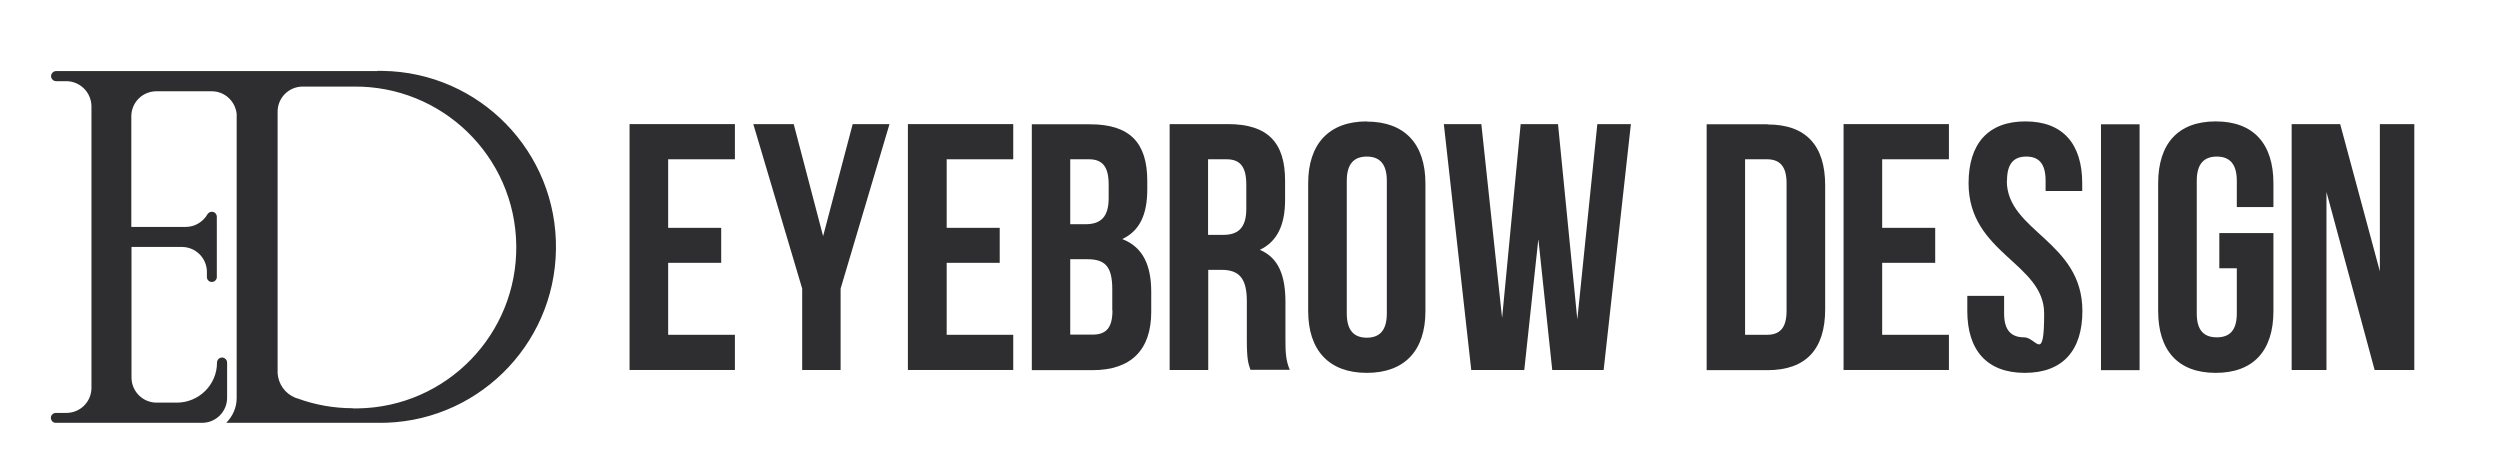
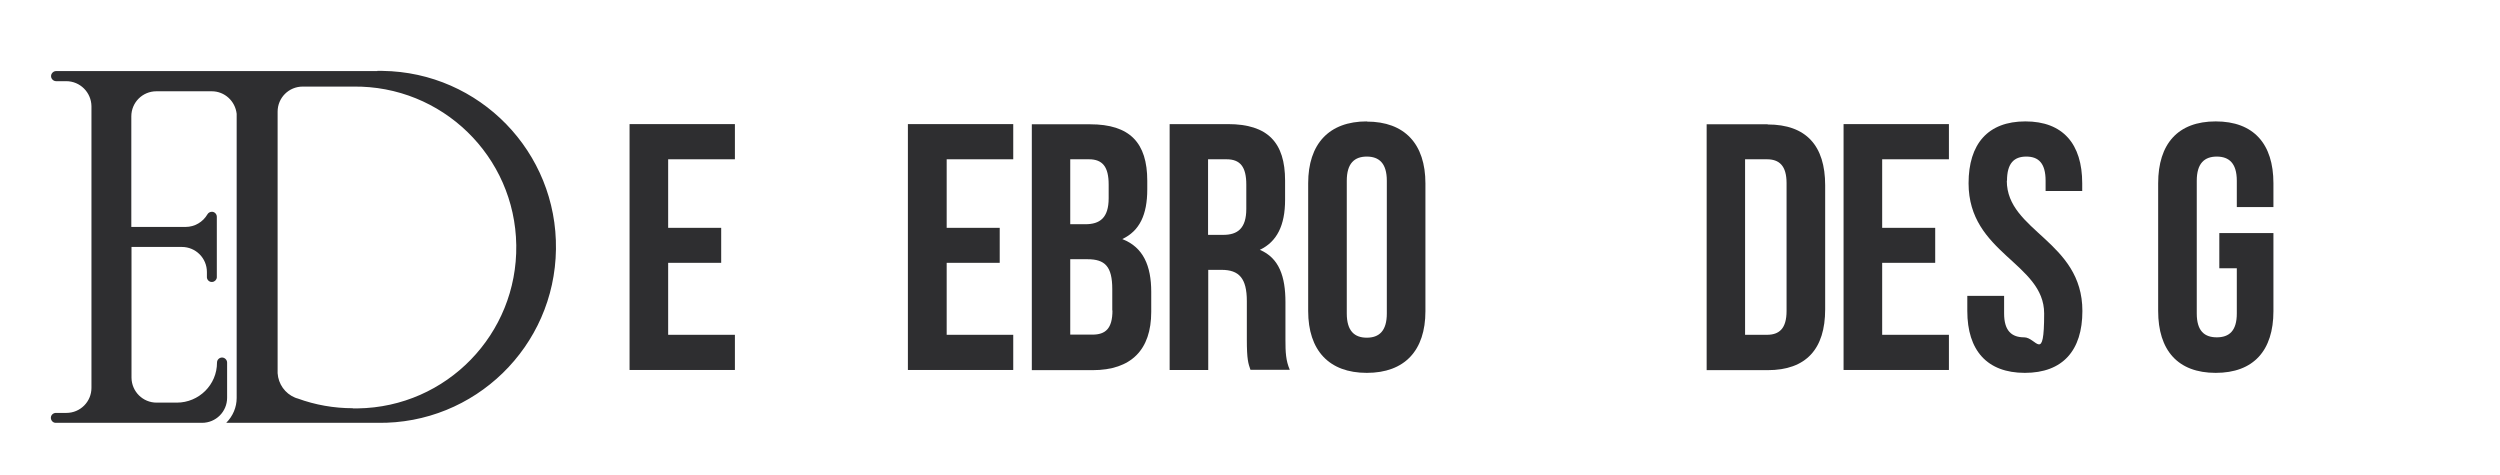
<svg xmlns="http://www.w3.org/2000/svg" version="1.1" viewBox="0 0 1385.9 263.3">
  <defs>
    <style>
      .cls-1 {
        fill: #2e2e30;
      }
    </style>
  </defs>
  <g>
    <g id="Logotipos">
      <polygon class="cls-1" points="349 205.1 407.4 205.1 407.4 185.6 370.4 185.6 370.4 145.7 399.8 145.7 399.8 126.3 370.4 126.3 370.4 88.3 407.4 88.3 407.4 68.8 349 68.8 349 205.1" />
-       <polygon class="cls-1" points="456.3 130.9 440 68.8 417.6 68.8 444.7 160 444.7 205.1 466 205.1 466 160 493.1 68.8 472.7 68.8 456.3 130.9" />
      <polygon class="cls-1" points="503.3 205.1 561.7 205.1 561.7 185.6 524.8 185.6 524.8 145.7 554.2 145.7 554.2 126.3 524.8 126.3 524.8 88.3 561.7 88.3 561.7 68.8 503.3 68.8 503.3 205.1" />
      <path class="cls-1" d="M622.2,132.5c9.5-4.5,13.8-13.4,13.8-27.5v-4.8c0-21-9.6-31.3-31.7-31.3h-32.3v136.3h33.7c21.4,0,32.5-11.3,32.5-32.3v-11.1c0-14.4-4.4-24.7-15.9-29.2ZM593.4,88.3h10.3c7.6,0,10.9,4.3,10.9,14v7.6c0,10.9-4.9,14.4-12.9,14.4h-8.4v-36ZM616.7,172.1c0,10.1-3.9,13.4-11.1,13.4h-12.3v-41.8h9.5c9.7,0,13.8,3.9,13.8,16.6v11.8Z" />
      <path class="cls-1" d="M712.6,167.5c0-14.2-3.5-24.5-14.2-29,9.5-4.5,14-13.6,14-27.7v-10.7c0-21-9.5-31.3-31.7-31.3h-32.3v136.3h21.4v-55.5h7.4c9.7,0,14,4.7,14,17.3v21.4c0,11.1.8,13.2,2,16.7h21.8c-2.2-5.1-2.4-9.8-2.4-16.5v-21ZM690.9,115.8c0,10.9-4.9,14.4-12.8,14.4h-8.4v-41.9h10.3c7.6,0,10.9,4.3,10.9,14v13.4Z" />
      <path class="cls-1" d="M757.7,67.3c-21,0-32.5,12.5-32.5,34.3v70.8c0,21.8,11.5,34.3,32.5,34.3s32.5-12.4,32.5-34.2v-70.8c0-21.9-11.5-34.3-32.5-34.3ZM768.8,173.8c0,9.7-4.3,13.4-11.1,13.4s-11.1-3.7-11.1-13.4v-73.6c0-9.7,4.3-13.4,11.1-13.4s11.1,3.7,11.1,13.4v73.6Z" />
-       <polygon class="cls-1" points="874.4 177.1 863.7 68.8 843 68.8 832.7 176.3 821.2 68.8 800.4 68.8 815.6 205.1 845 205.1 852.8 132.5 860.5 205.1 889 205.1 904.1 68.8 885.5 68.8 874.4 177.1" />
      <path class="cls-1" d="M979.9,68.9h-33.8v136.3h33.8c21.4,0,31.9-11.8,31.9-33.7v-68.8c0-21.9-10.5-33.7-31.9-33.7ZM990.4,172.4c0,9.8-4.1,13.2-10.9,13.2h-12.1v-97.3h12.1c6.8,0,10.9,3.5,10.9,13.2v70.9Z" />
      <polygon class="cls-1" points="1022 205.1 1080.4 205.1 1080.4 185.6 1043.4 185.6 1043.4 145.7 1072.8 145.7 1072.8 126.3 1043.4 126.3 1043.4 88.3 1080.4 88.3 1080.4 68.8 1022 68.8 1022 205.1" />
      <path class="cls-1" d="M1112.6,100.2c0-9.7,3.9-13.4,10.7-13.4s10.7,3.7,10.7,13.4v5.7h20.3v-4.3c0-21.8-10.7-34.3-31.5-34.3s-31.5,12.5-31.5,34.3c0,38.9,41.9,44.2,41.9,72.2s-4.3,13.2-11.1,13.2-11.1-3.5-11.1-13.2v-9.8h-20.4v8.4c0,21.8,10.9,34.3,31.9,34.3s31.9-12.4,31.9-34.3c0-38.8-41.9-44.1-41.9-72.2Z" />
-       <rect class="cls-1" x="1164.7" y="68.9" width="21.4" height="136.3" />
      <path class="cls-1" d="M1228.3,67.3c-21,0-31.9,12.5-31.9,34.3v70.8c0,21.8,10.9,34.3,31.9,34.3s32-12.4,32-34.2v-43.3h-30v19.5h9.7v25.1c0,9.7-4.3,13.2-11.1,13.2s-11.1-3.5-11.1-13.2v-73.6c0-9.7,4.3-13.4,11.1-13.4s11.1,3.7,11.1,13.4v14.6h20.3v-13.2c0-21.9-11-34.3-32-34.3Z" />
-       <polygon class="cls-1" points="1319.3 68.8 1319.3 150.4 1297.3 68.8 1270.4 68.8 1270.4 205.1 1289.7 205.1 1289.7 106.4 1316.4 205.1 1338.4 205.1 1338.4 68.8 1319.3 68.8" />
      <path class="cls-1" d="M209.5,39.4H31.1c-1.5,0-2.8,1.3-2.8,2.8s1.3,2.8,2.8,2.8h5.6c7.7,0,13.9,6.2,14,13.9,0,0,0,0,0,0v156.1c0,7.7-6.2,13.9-13.9,13.9h-5.6c-1.5-.1-2.9,1-3,2.5-.1,1.5,1,2.9,2.5,3,.2,0,.3,0,.5,0h80.8c7.7,0,13.9-6.2,13.9-13.9,0,0,0,0,0,0v-19.5h0c0-1.5-1.3-2.8-2.8-2.8-1.5,0-2.8,1.2-2.8,2.8h0c0,12.3-10,22.2-22.3,22.2h-11.2c-7.6,0-13.8-6.1-13.9-13.8v-72.5h27.9c7.7,0,13.9,6.2,13.9,13.9,0,0,0,0,0,0v3h0c.1,1.5,1.5,2.7,3,2.5,1.3-.1,2.4-1.2,2.5-2.5h0v-33.6h0c0-1.5-1.2-2.8-2.7-2.8-1,0-2,.5-2.5,1.4h0c-2.5,4.3-7.1,7-12.1,7h-30.1v-61.3c0-7.7,6.2-13.9,13.9-13.9,0,0,0,0,0,0h30.7c7.1,0,13,5.4,13.8,12.5v157.5c0,5.2-2.1,10.1-5.8,13.8h83.9c53.9.8,98.2-42.3,98.9-96.2.8-53.9-42.3-98.2-96.2-98.9-.9,0-1.8,0-2.8,0v.2ZM195.6,226.3c-10.4,0-20.8-1.8-30.6-5.4-.5-.1-1-.3-1.5-.5h0c-5.5-2.3-9.2-7.5-9.6-13.5h0V61.9c0-7.7,6.2-13.9,13.9-13.9h27.9c49.3-.7,89.8,38.6,90.5,87.9.7,49.3-38.6,89.8-87.9,90.5-.9,0-1.8,0-2.6,0h-.2Z" />
    </g>
  </g>
</svg>